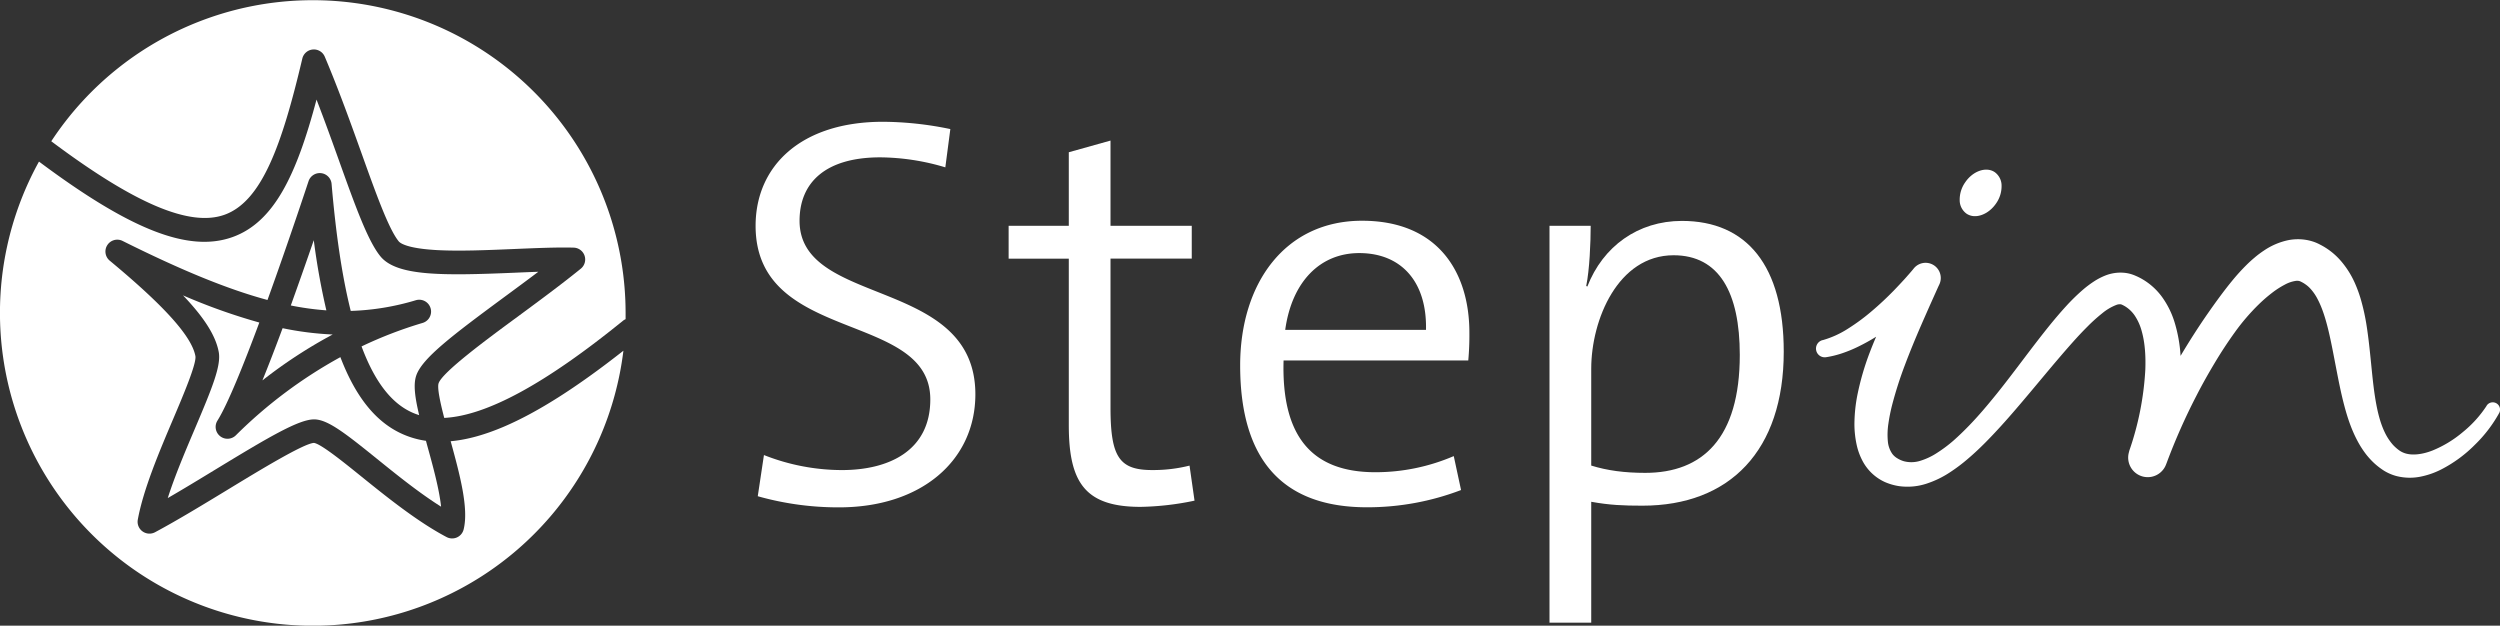
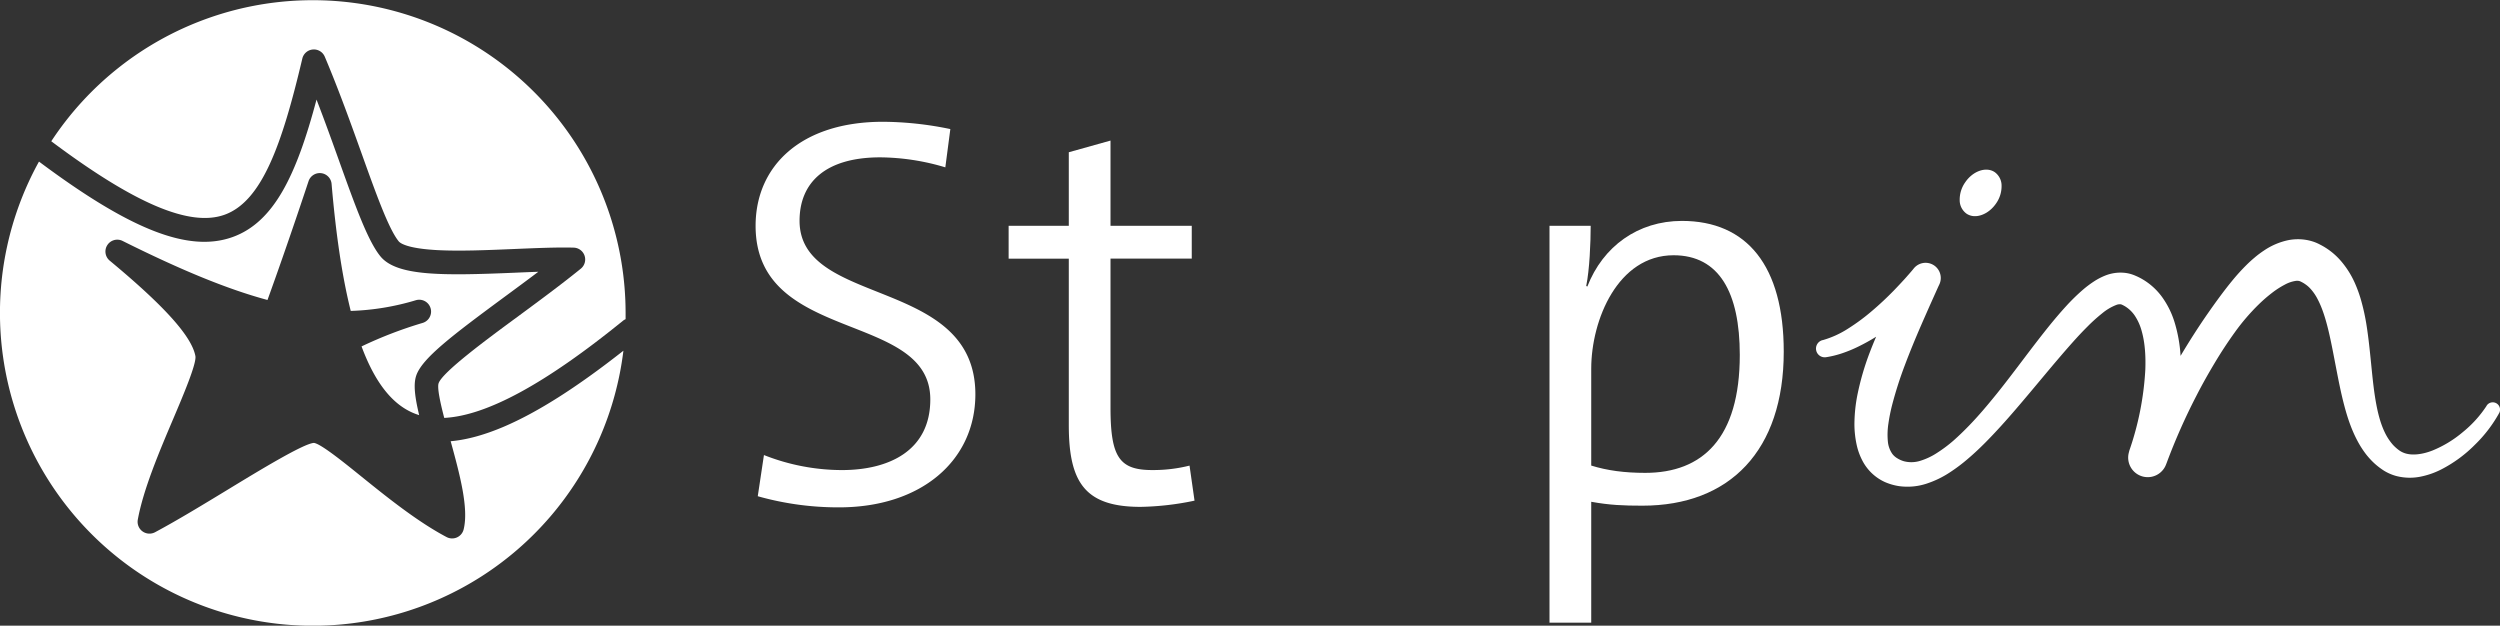
<svg xmlns="http://www.w3.org/2000/svg" id="Ebene_1" data-name="Ebene 1" viewBox="0 0 1371.17 343.17">
  <rect x="0" y="0" width="1371.17" height="343.17" fill="#333333" stroke="none" />
  <defs>
    <style>.cls-1{fill:#fff;}</style>
  </defs>
-   <path class="cls-1" d="M155,180c-3.72,10-7.49,19.86-11.08,28.65a262.87,262.87,0,0,1,38.54-25.19A169.6,169.6,0,0,1,155,180Z" />
-   <path class="cls-1" d="M172.1,131.74c-3.62,10.54-8,23-12.6,35.8A157,157,0,0,0,179,170.22,384,384,0,0,1,172.1,131.74Z" />
  <path class="cls-1" d="M247.18,242c5,18.22,10,36.81,7.1,48.41a6.5,6.5,0,0,1-9.33,4.16c-16.11-8.5-32.95-22.1-46.48-33-10-8.08-22.45-18.13-26.28-18.65-5.58.28-29.59,14.88-47.13,25.55-13.66,8.3-27.77,16.89-40,23.43A6.5,6.5,0,0,1,75.58,285c3.06-16.7,11.77-37.23,19.46-55.34,5.41-12.74,12.82-30.19,12.14-34.34-2-10.82-17-27.48-47.07-52.42a6.5,6.5,0,0,1,7-10.82c31.72,15.82,57.28,26.44,79.6,32.45,11.81-32.63,22.27-64.43,22.47-65A6.5,6.5,0,0,1,181.88,101c2.39,28,5.85,51,10.49,69.53a138,138,0,0,0,35.72-5.87,6.49,6.49,0,0,1,8.07,4.39,6.28,6.28,0,0,1,.27,1.85,6.49,6.49,0,0,1-4.66,6.22A229.12,229.12,0,0,0,198.3,190c7.28,19.59,16.64,31.53,28.32,36.49a32.78,32.78,0,0,0,3.28,1.19c-2.35-9.84-3.24-16.82-1.63-21.63,3.2-9.52,19.69-22,48.57-43.31,6.13-4.51,12.37-9.11,18.41-13.68-4.14.14-8.44.32-12.84.51-40,1.69-64.89,1.93-73.78-9-6.89-8.43-13.82-27.74-22.59-52.19-3.79-10.58-7.92-22.08-12.44-33.77-11,41.5-23.33,67.22-46,75.39-24,8.64-55.86-3.76-106.22-41.38A171.6,171.6,0,1,0,341.92,192.35c-25.61,20.15-47.21,33.87-65.8,41.77C265.6,238.58,256,241.22,247.18,242Z" />
-   <path class="cls-1" d="M233.62,241.77a48.29,48.29,0,0,1-12.08-3.36c-14.78-6.27-26.23-20-34.85-42.53a255.65,255.65,0,0,0-57.33,42.87,6.5,6.5,0,0,1-10.08-8.08c5.55-8.83,14.31-30.52,22.95-53.77A324.87,324.87,0,0,1,100.38,162c11.89,12.48,17.93,22.24,19.58,31,1.41,7.5-3.47,19.5-12.95,41.83-5.28,12.43-11.06,26-15,38.35,8.49-4.91,17.47-10.37,26.25-15.72,28.76-17.49,45.53-27.44,54-27.44h.21c7.35.15,16.77,7.49,34.16,21.53,11,8.89,23.19,18.73,35.29,26.35-1-9.7-4.63-22.84-7.73-34C234,243.12,233.81,242.44,233.62,241.77Z" />
  <path class="cls-1" d="M123.18,117.77c20.42-7.36,31.46-38.23,42.64-85.67a6.5,6.5,0,0,1,12.31-1c7.68,18.17,14.3,36.64,20.15,52.93,8,22.35,14.94,41.66,20.42,48.36.74.9,4.45,3.92,21.35,4.8,12.21.64,27.26,0,41.81-.61,12-.5,23.28-1,32.75-.76a6.5,6.5,0,0,1,3.95,11.54c-10.46,8.49-22.43,17.32-34,25.85-17.69,13-41.91,30.88-44,37-.85,2.52.94,10.72,3.09,19,23.23-1.18,55.54-18.78,98-53.26a6.55,6.55,0,0,1,1.47-.89c0-1.14,0-2.29,0-3.43a171.59,171.59,0,0,0-315-94.15C73.94,111.79,104.19,124.62,123.18,117.77Z" />
  <path class="cls-1" d="M1078.58,117.19a8.18,8.18,0,0,0,4.65,1.37c4,0,8.56-2.56,11.57-7a16.4,16.4,0,0,0,3-9.65,9.1,9.1,0,0,0-3.75-7.49c-4.68-3.18-12-.66-16.22,5.61a16.42,16.42,0,0,0-3,9.65A9.11,9.11,0,0,0,1078.58,117.19Z" />
  <path class="cls-1" d="M460.16,278.27a162.12,162.12,0,0,1-44.55-6.11L419,249.58a116.93,116.93,0,0,0,42.72,8.24c25.94,0,48.52-10.68,48.52-38.76,0-48.82-95.82-30.21-95.82-95.21,0-32.65,24.72-57.06,69.88-57.06a185.05,185.05,0,0,1,36.93,4l-2.75,21a126.71,126.71,0,0,0-35.7-5.49c-29.91,0-44.25,13.73-44.25,34.79,0,47.6,96.43,30.51,96.43,95.21C534.93,252.33,505.63,278.27,460.16,278.27Z" />
  <path class="cls-1" d="M625.56,278c-30.51,0-39.36-13.43-39.36-44.86V141.86h-33v-18h33V83.5l22.88-6.4v46.75h44.56v18H609.08v81.78c0,27.16,4.89,34.18,22.89,34.18a81.94,81.94,0,0,0,20.45-2.44l2.74,19.22A154.22,154.22,0,0,1,625.56,278Z" />
-   <path class="cls-1" d="M805.3,197.7H704C702.77,240.12,720.16,259,754.34,259a108.53,108.53,0,0,0,43-8.85l4,18.62a144,144,0,0,1-51.58,9.46c-45.16,0-69.57-24.72-69.57-77.82,0-45.16,24.71-79.34,66.83-79.34,41.8,0,58.89,28.38,58.89,61.34A152.53,152.53,0,0,1,805.3,197.7Zm-59.81-58.89c-21.36,0-36.92,15.56-40.59,42.11h77.21C782.72,154.68,768.68,138.81,745.49,138.81Z" />
  <path class="cls-1" d="M900.81,277.35c-10.37,0-18-.31-28.07-2.14V341.5H849.85V123.85h22.59c0,9.16-.62,24.11-2.45,33l.61.31c8.55-22,27.77-36,51.88-36,35.71,0,55.85,24.72,55.85,71.71C978.33,247.14,948.73,277.35,900.81,277.35ZM917.9,140c-30.51,0-45.16,35.4-45.16,62.25v53.1c8.85,2.74,18.31,4,29.6,4,31.43,0,51.88-18.92,51.88-64.7C954.22,160.47,942.93,140,917.9,140Z" />
  <path class="cls-1" d="M1369.33,221.28a4,4,0,0,0-5.5,1.22l0,.07a62.84,62.84,0,0,1-13.13,14.49,62,62,0,0,1-16.48,10c-5.74,2.27-11.8,3-16,1.23a11.71,11.71,0,0,1-2.88-1.69,22.73,22.73,0,0,1-2.88-2.62,29.53,29.53,0,0,1-4.53-6.93c-2.52-5.24-4-11.48-5.08-17.94s-1.72-13.28-2.42-20.22-1.41-14.08-2.61-21.44a114.48,114.48,0,0,0-2.42-11.21,71.86,71.86,0,0,0-4.1-11.59,49.24,49.24,0,0,0-7.32-11.45,37.56,37.56,0,0,0-11.59-9.09l-.83-.43-1-.45a20.07,20.07,0,0,0-2.17-.8,26.14,26.14,0,0,0-4.52-1,27.67,27.67,0,0,0-8.76.28,37.41,37.41,0,0,0-13.42,5.72,51.59,51.59,0,0,0-5.11,3.84c-1.59,1.33-3.08,2.69-4.49,4.09a114.4,114.4,0,0,0-7.78,8.58c-4.79,5.85-9.08,11.79-13.25,17.75-5.36,7.7-10.35,15.54-15.09,23.49a78.8,78.8,0,0,0-3.39-18.76,47.33,47.33,0,0,0-6.66-13.39,35.39,35.39,0,0,0-12.07-10.56c-.6-.3-1.2-.62-1.82-.89l-.92-.4-.46-.2-.64-.24a19.56,19.56,0,0,0-5.35-1.16A22.64,22.64,0,0,0,1155,151a35.2,35.2,0,0,0-7,3.67,57.84,57.84,0,0,0-5.62,4.27,109.82,109.82,0,0,0-9.35,9.16c-2.86,3.13-5.56,6.31-8.18,9.5-10.4,12.8-19.7,25.93-29.68,38.35-5,6.18-10.08,12.24-15.52,17.81-2.71,2.79-5.49,5.47-8.36,8a75.7,75.7,0,0,1-8.94,6.67,36.06,36.06,0,0,1-9.31,4.36,16.28,16.28,0,0,1-8.76.2,14.58,14.58,0,0,1-3.75-1.68,9.44,9.44,0,0,1-2.62-2.33,14.06,14.06,0,0,1-2.49-7,39.75,39.75,0,0,1,.31-9.65,95.62,95.62,0,0,1,2.12-10.52,211.77,211.77,0,0,1,6.93-21.6c1.35-3.61,2.78-7.21,4.25-10.82s3-7.21,4.56-10.8,3.16-7.18,4.74-10.78l4.79-10.67h0l.48-1a8.33,8.33,0,0,0-14-8.85c-.74.93-1.67,2-2.55,3s-1.79,2.06-2.72,3.07c-1.83,2-3.72,4-5.64,6-3.84,3.92-7.83,7.69-12,11.21a110.63,110.63,0,0,1-13,9.61,51.71,51.71,0,0,1-14,6.38l-.14,0a4.79,4.79,0,0,0,1.89,9.37,52,52,0,0,0,9.2-2.27,71.88,71.88,0,0,0,8.5-3.52,108,108,0,0,0,9.86-5.46c-1.17,2.73-2.3,5.48-3.36,8.27a145.93,145.93,0,0,0-7.11,24.64,85.38,85.38,0,0,0-1.41,13.38,53,53,0,0,0,1.54,14.43,34.57,34.57,0,0,0,2.93,7.49,26.2,26.2,0,0,0,5.22,6.82,25.92,25.92,0,0,0,7.12,4.73,31,31,0,0,0,7.67,2.19,33.51,33.51,0,0,0,15.13-1.39,53,53,0,0,0,12.47-6,91.63,91.63,0,0,0,10.39-7.83c3.25-2.76,6.3-5.66,9.24-8.61,5.87-5.93,11.37-12.05,16.69-18.25,10.65-12.36,20.75-25,31.24-36.78,2.62-2.93,5.27-5.79,8-8.5a91.72,91.72,0,0,1,8.23-7.43,27.89,27.89,0,0,1,7.86-4.64,5.13,5.13,0,0,1,2.3-.31,1.8,1.8,0,0,1,.51.17l.07,0,.23.11.45.23c.31.14.59.32.88.47a17.45,17.45,0,0,1,5.73,5.5,29,29,0,0,1,3.67,8.36c1.78,6.33,2.22,13.65,1.95,21a161.94,161.94,0,0,1-8.76,44.38h0l-.35,1.38a10.73,10.73,0,0,0,20.49,6.24l.39-1h0a334.37,334.37,0,0,1,16.25-36.67c3.12-6.11,6.49-12.08,10-17.95s7.22-11.54,11.17-17a115.92,115.92,0,0,1,12.93-15.07,79.45,79.45,0,0,1,7.12-6.21,47,47,0,0,1,7.18-4.67,18.09,18.09,0,0,1,6-2.09,5.13,5.13,0,0,1,1.7,0,2.83,2.83,0,0,1,.59.15,1.38,1.38,0,0,1,.29.12l.16.06.33.17a15.67,15.67,0,0,1,2.58,1.56,15.31,15.31,0,0,1,2.37,2.09,26.19,26.19,0,0,1,4.16,6.06c2.53,4.82,4.37,10.87,5.89,17.22s2.76,13.13,4.09,20,2.7,14,4.61,21.19,4.38,14.55,8.58,21.64a50.93,50.93,0,0,0,3.55,5.16,42.5,42.5,0,0,0,4.4,4.72,39.3,39.3,0,0,0,5.26,4,26.12,26.12,0,0,0,6.56,2.84,29.79,29.79,0,0,0,13.37.39,44.09,44.09,0,0,0,11.46-4,72.63,72.63,0,0,0,18.25-13.36,74.57,74.57,0,0,0,13.56-17.73A4,4,0,0,0,1369.33,221.28Z" />
</svg>